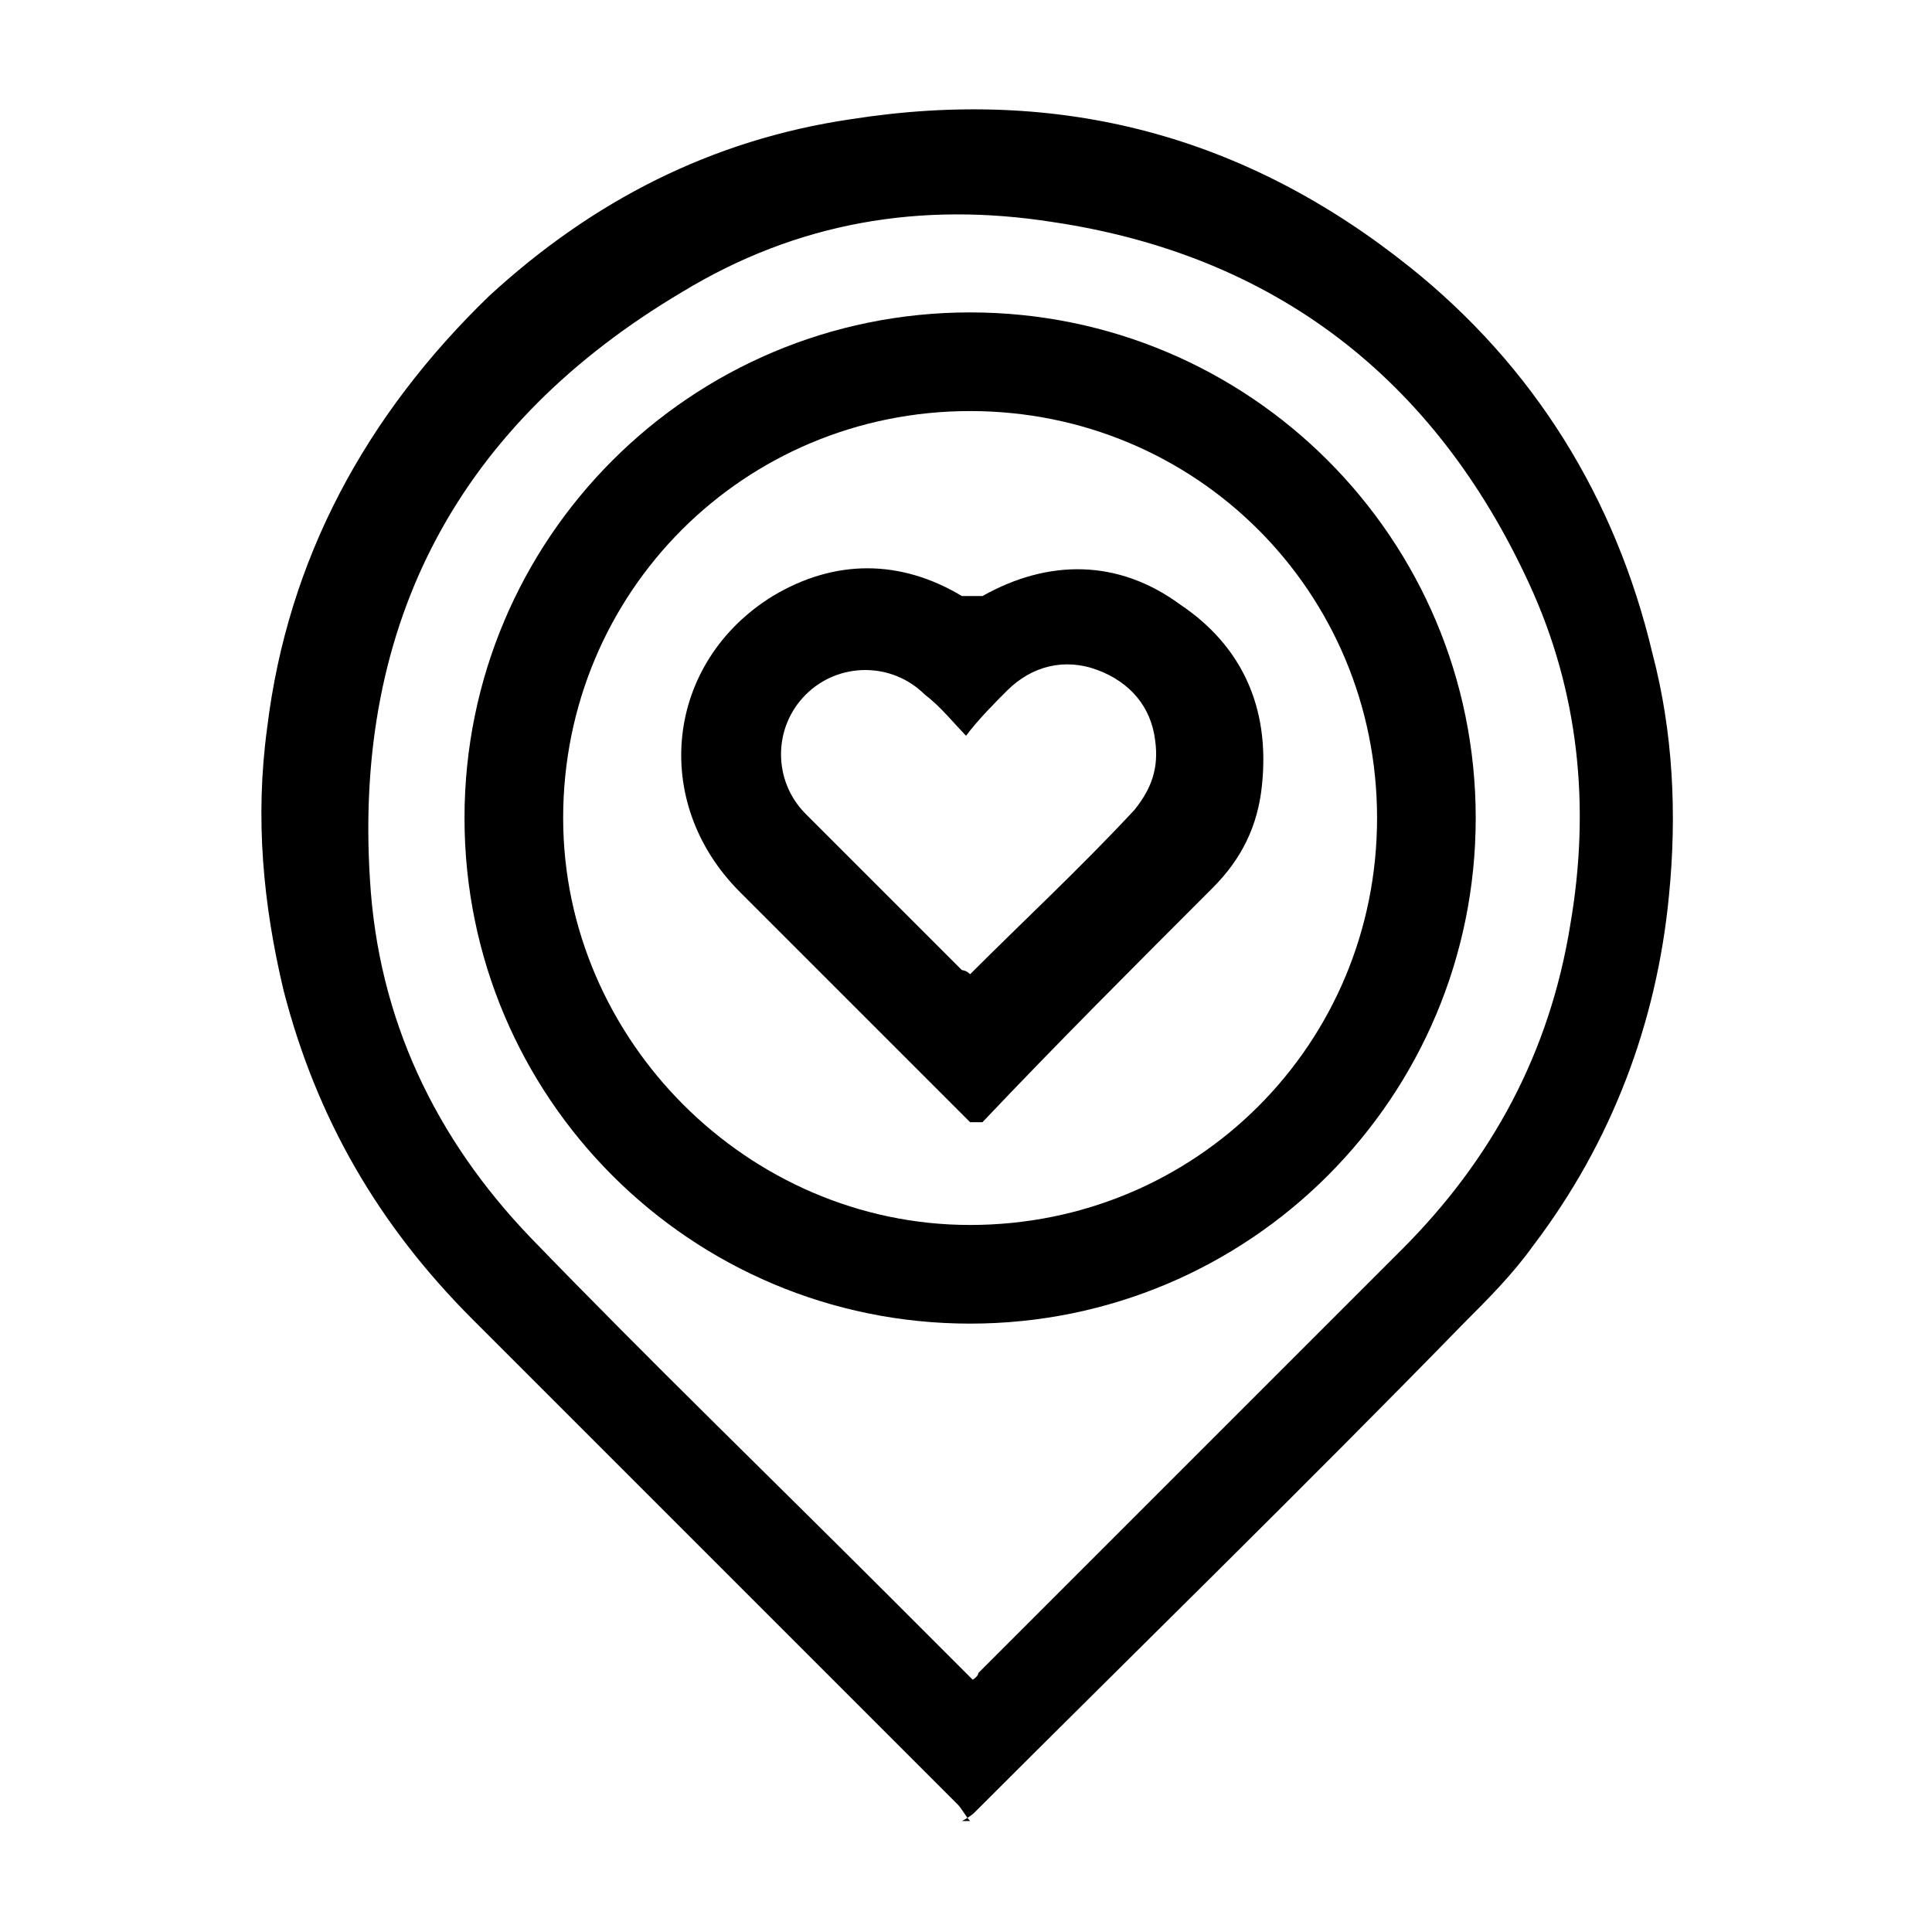
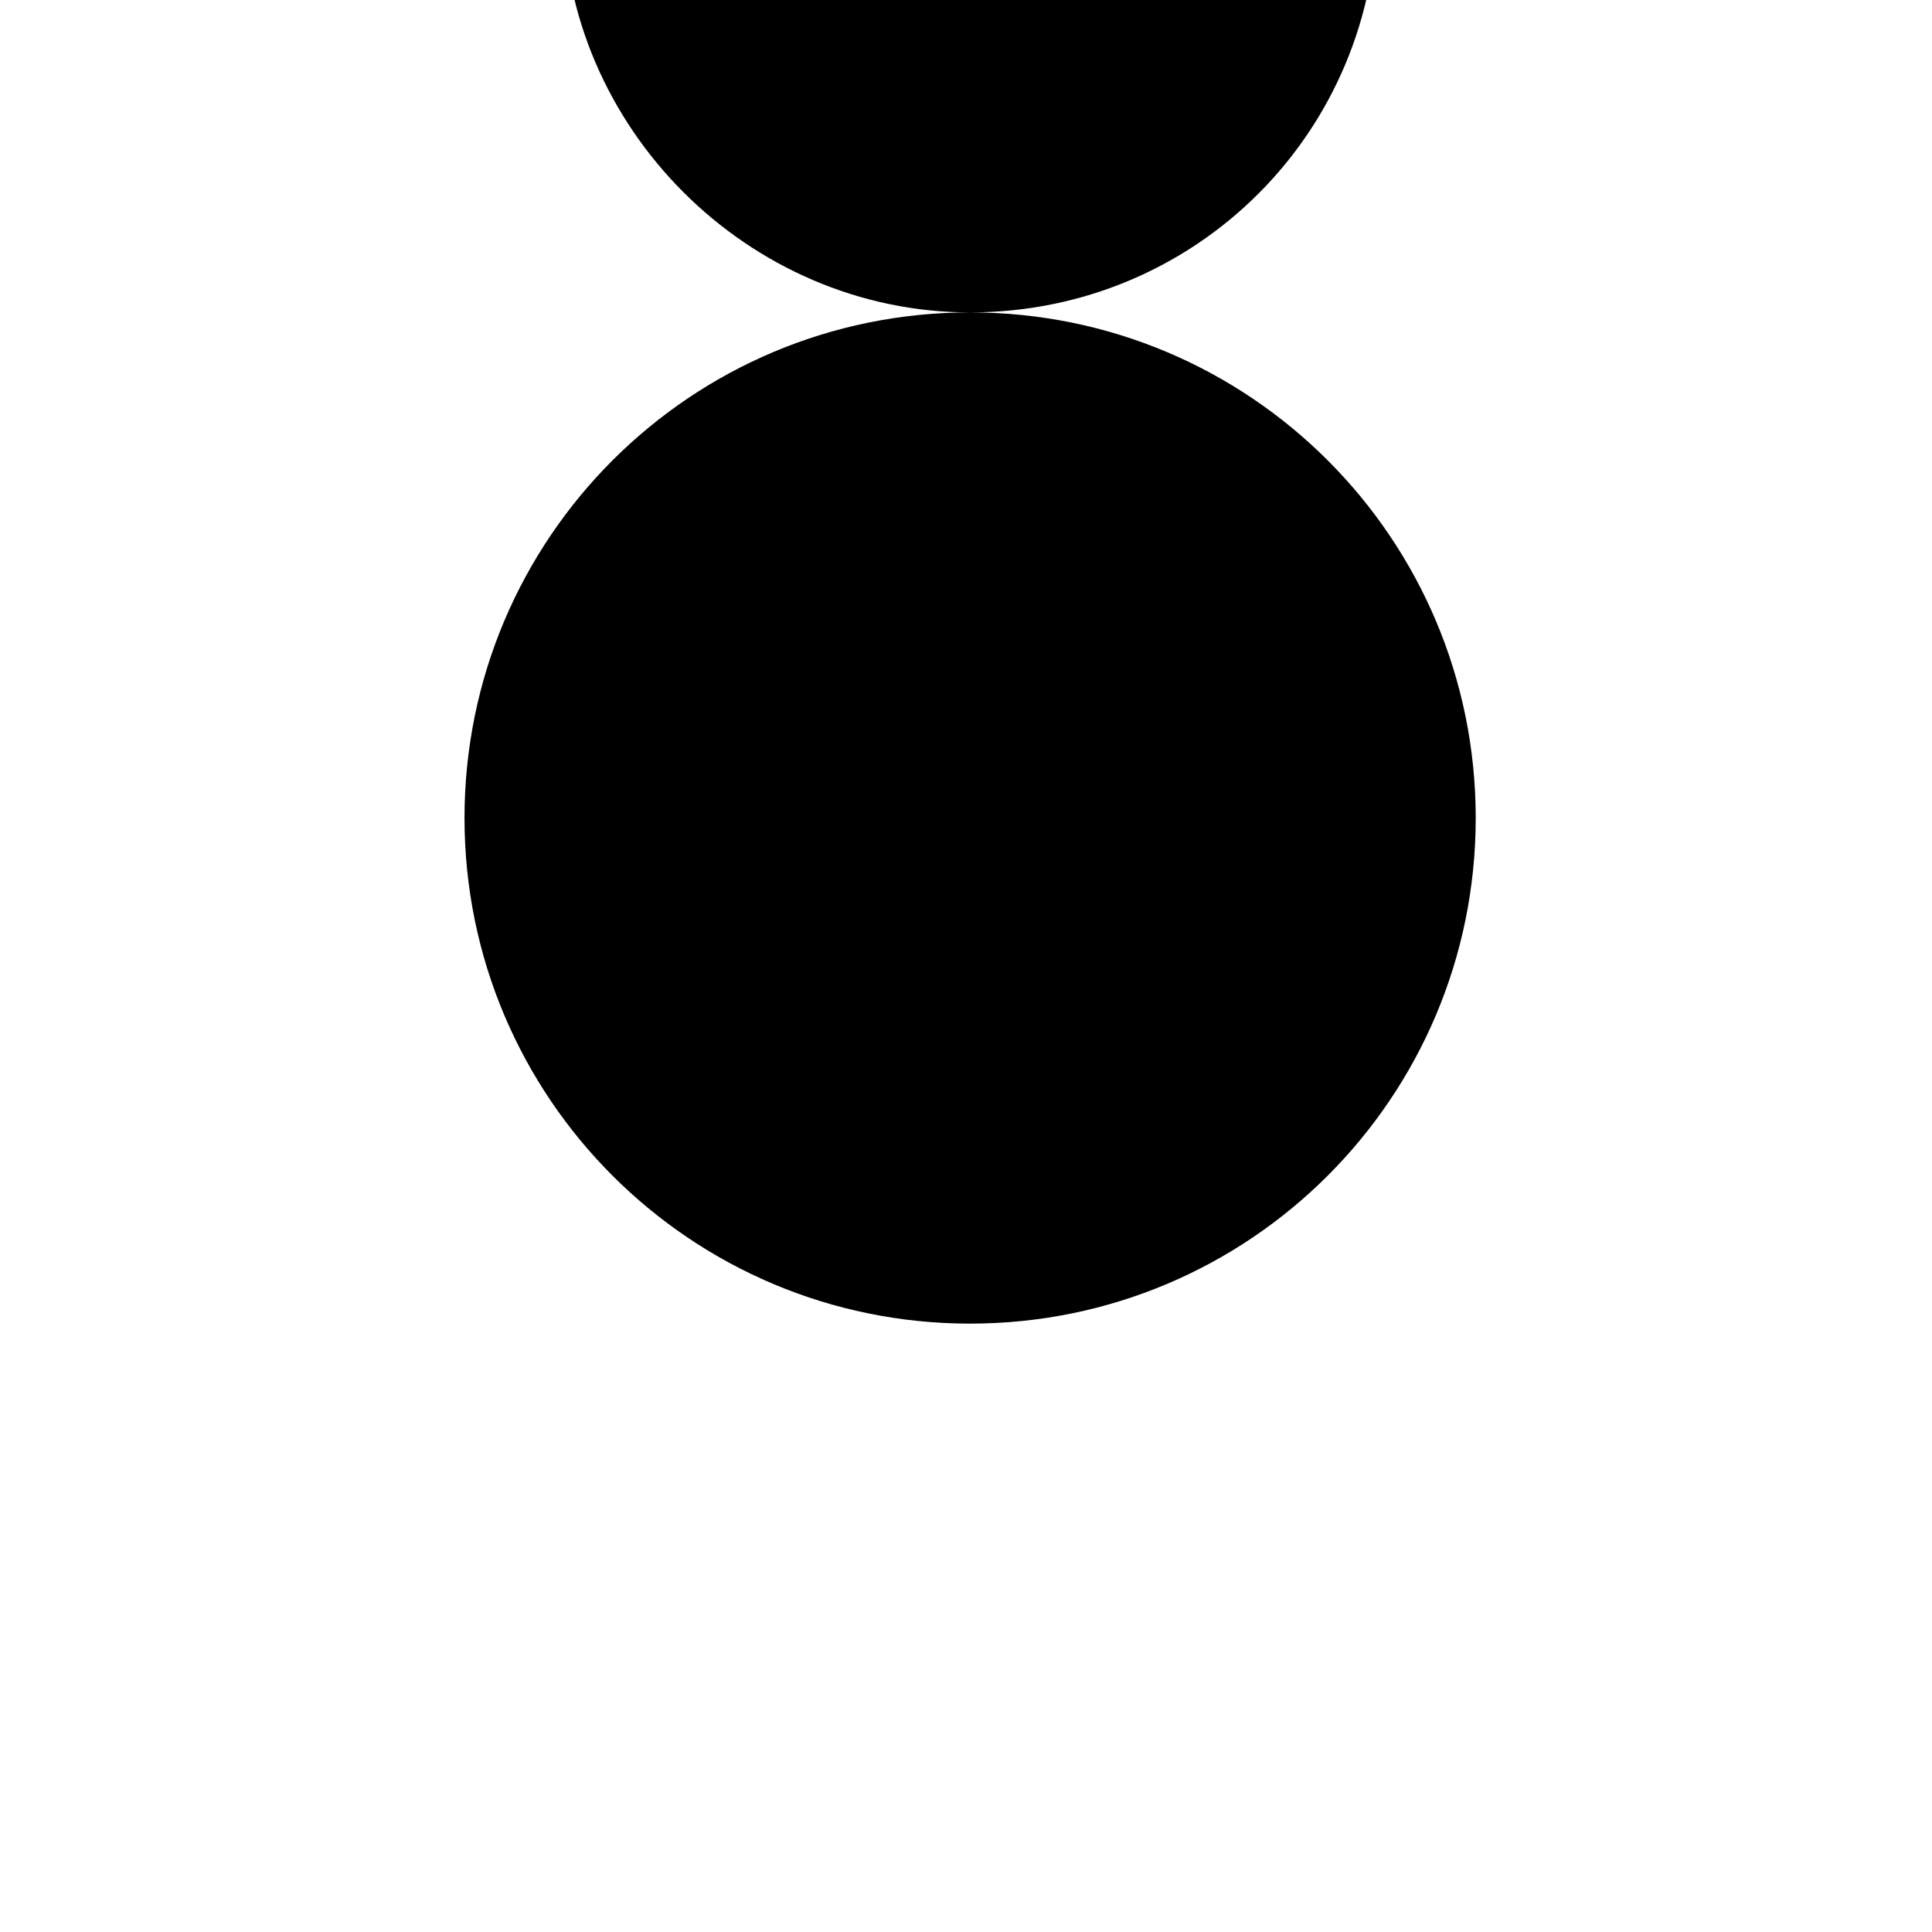
<svg xmlns="http://www.w3.org/2000/svg" version="1.1" viewBox="0 0 47 47">
  <g>
    <g id="Ebene_1">
      <g>
-         <path d="M23.6,44.3c-.1-.1-.2-.3-.3-.4-3.9-3.9-7.8-7.8-11.8-11.8-2.3-2.3-3.8-4.9-4.6-8-.5-2.1-.7-4.2-.4-6.4.5-4.1,2.4-7.6,5.4-10.5,2.5-2.3,5.4-3.8,8.8-4.3,5.1-.8,9.6.4,13.6,3.6,3,2.4,5,5.6,5.9,9.4.5,1.9.6,3.9.4,5.9-.3,3.1-1.4,6-3.3,8.5-.5.7-1.1,1.3-1.7,1.9-3.9,4-7.9,7.9-11.9,11.9,0,0-.1.1-.3.2ZM23.6,40.9c0,0,.2-.1.2-.2,3.4-3.4,6.8-6.8,10.3-10.3,2.2-2.2,3.6-4.8,4.1-7.9.5-2.9.2-5.7-1-8.3-2.3-5-6.2-8-11.6-8.8-3.2-.5-6.2,0-9,1.7-5.4,3.2-8,8-7.6,14.3.2,3.4,1.6,6.3,3.9,8.7,2.9,3,5.9,5.9,8.8,8.8.7.7,1.3,1.3,2,2Z" />
-         <path d="M23.6,7.6c6.8,0,12.3,5.5,12.3,12.3,0,6.8-5.5,12.3-12.3,12.3-6.8,0-12.3-5.5-12.3-12.3,0-6.8,5.5-12.3,12.3-12.3ZM23.6,29.8c5.5,0,9.9-4.4,9.9-9.9,0-5.5-4.4-9.9-9.9-9.9-5.5,0-9.9,4.4-9.9,9.9,0,5.4,4.5,9.9,9.9,9.9Z" />
+         <path d="M23.6,7.6c6.8,0,12.3,5.5,12.3,12.3,0,6.8-5.5,12.3-12.3,12.3-6.8,0-12.3-5.5-12.3-12.3,0-6.8,5.5-12.3,12.3-12.3Zc5.5,0,9.9-4.4,9.9-9.9,0-5.5-4.4-9.9-9.9-9.9-5.5,0-9.9,4.4-9.9,9.9,0,5.4,4.5,9.9,9.9,9.9Z" />
        <path d="M23.6,27.3c0,0-.1-.1-.2-.2-1.8-1.8-3.6-3.6-5.4-5.4-2.2-2.2-1.8-5.6.8-7.2,1.5-.9,3.1-.9,4.6,0,.2,0,.3,0,.5,0,1.6-.9,3.3-.9,4.8.2,1.5,1,2.2,2.5,2,4.4-.1,1-.5,1.8-1.2,2.5-1.9,1.9-3.8,3.8-5.6,5.7,0,0,0,0-.1,0ZM23.6,18c-.4-.4-.7-.8-1.1-1.1-.8-.8-2.1-.8-2.9,0-.8.8-.8,2.1,0,2.9,1.3,1.3,2.5,2.5,3.8,3.8,0,0,.1,0,.2.1,0,0,0,0,0,0,1.3-1.3,2.7-2.6,4-4,.4-.5.6-1,.5-1.7-.1-.8-.6-1.4-1.4-1.7-.8-.3-1.6-.1-2.2.5-.3.3-.7.7-1,1.1Z" />
      </g>
    </g>
  </g>
</svg>